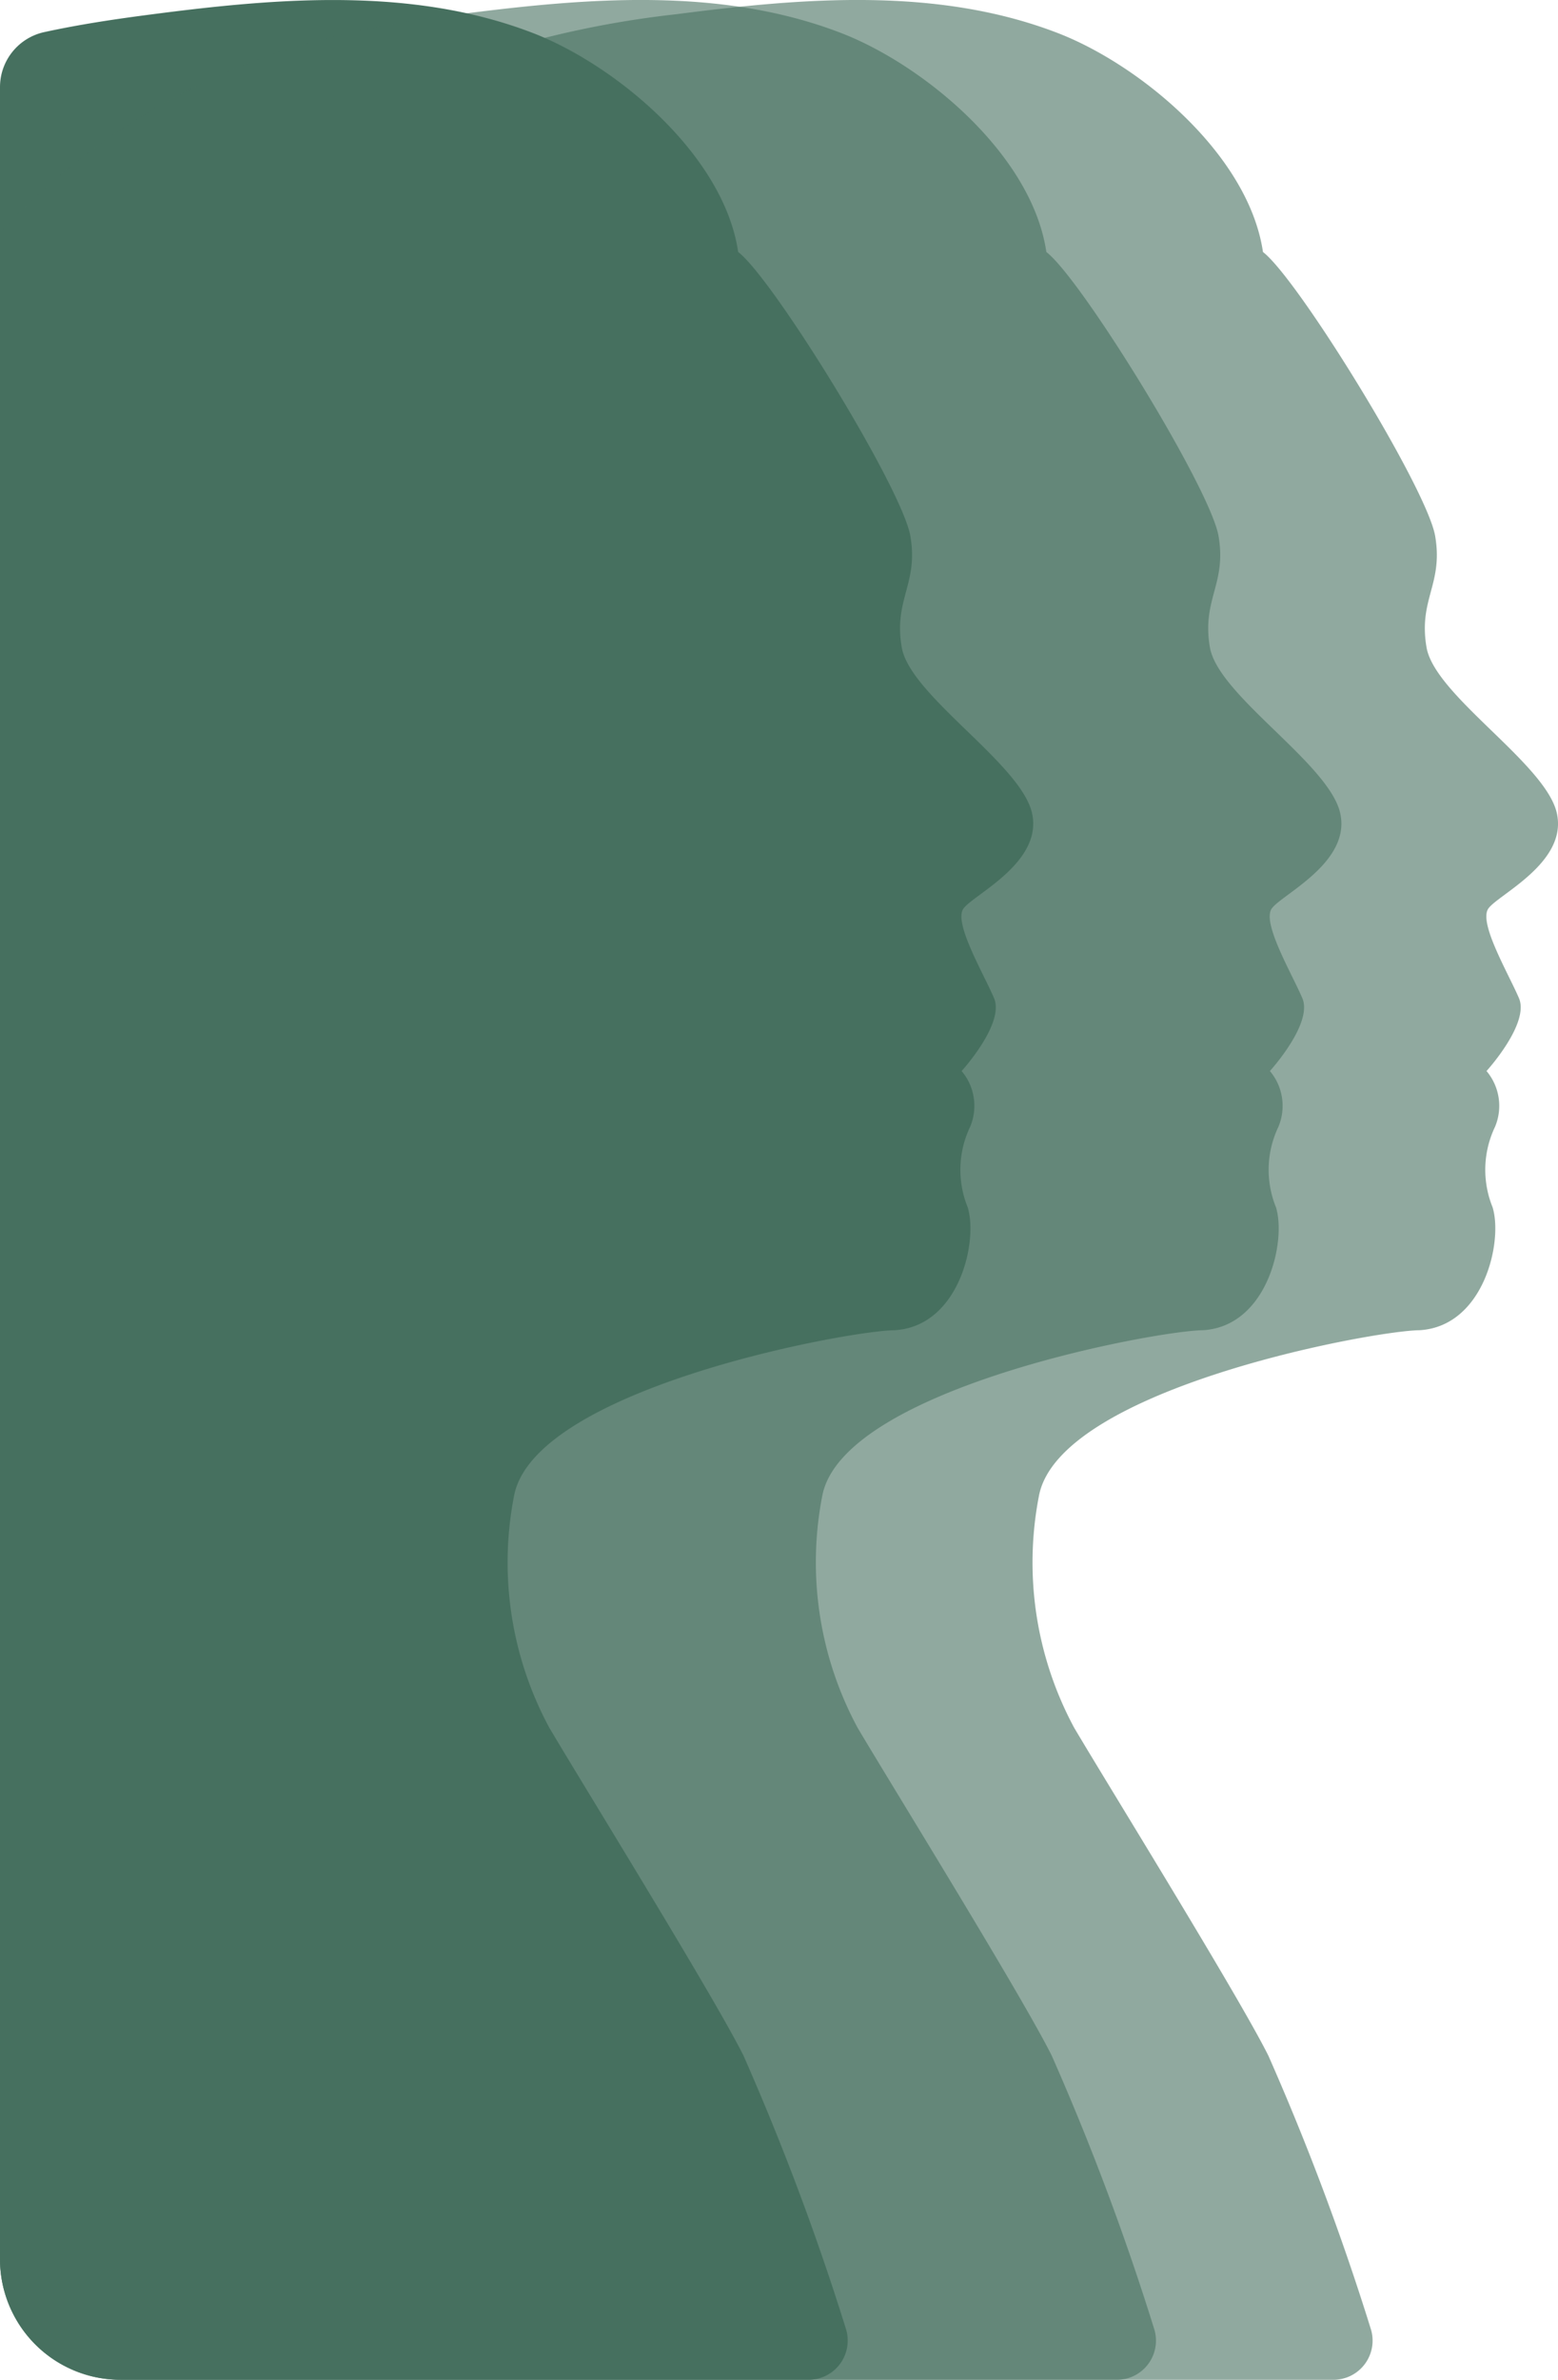
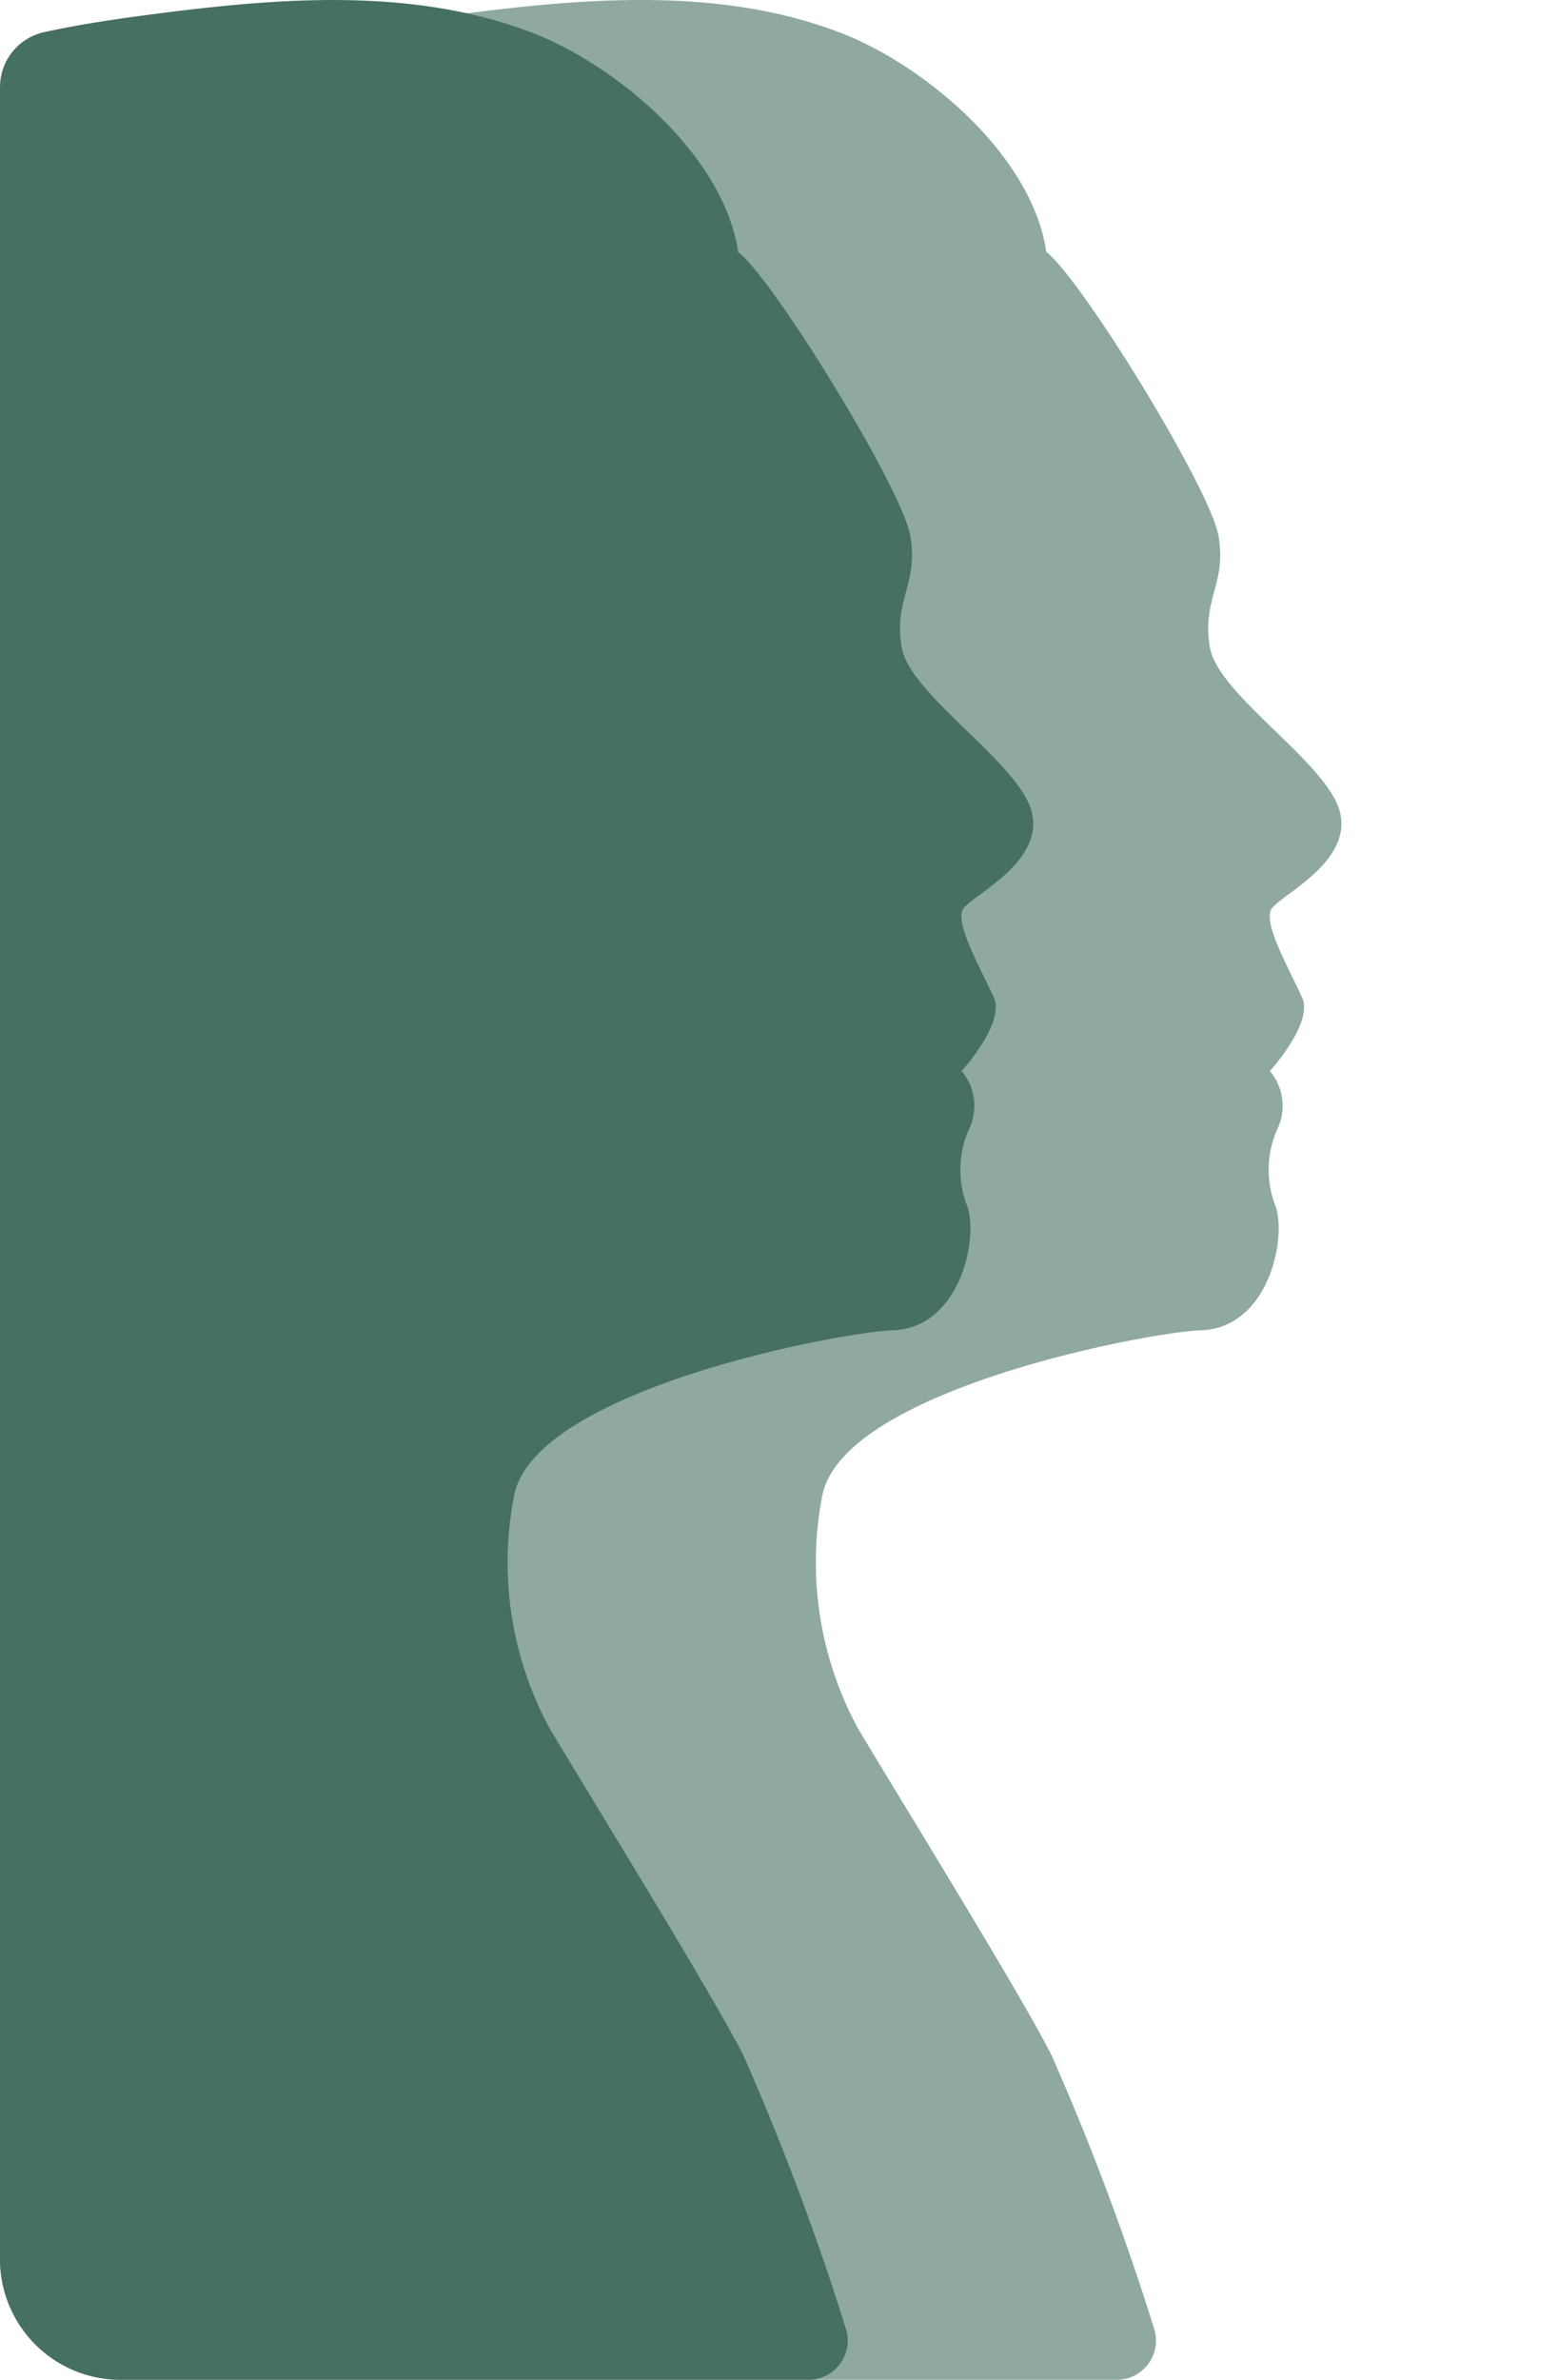
<svg xmlns="http://www.w3.org/2000/svg" width="87.557" height="133.636" viewBox="0 0 87.557 133.636">
  <g id="Groupe_130" data-name="Groupe 130" transform="translate(-1142.742 277.269)">
-     <path id="Tracé_40" data-name="Tracé 40" d="M6.773,133.638H74.937a2.2,2.2,0,0,0,2.1-2.855,143.56,143.56,0,0,0-5.759-15.351c-1.707-3.414-9.209-15.521-10.916-18.418A19.561,19.561,0,0,1,58.378,84.05C59.435,78,77.112,74.731,79.761,74.7c3.627-.2,4.714-4.975,4.119-6.907a5.59,5.59,0,0,1,.14-4.52,3.036,3.036,0,0,0-.48-3.128s2.436-2.667,1.822-4.094-2.278-4.234-1.719-5.03,4.483-2.588,3.845-5.37-6.858-6.591-7.32-9.3.948-3.535.486-6.245c-.456-2.673-7.727-14.47-9.677-15.952-.808-5.473-6.907-10.515-11.542-12.3C52.7-.741,45.184-.127,38.015.8a55.351,55.351,0,0,0-8.8,1.7C10.436,8.426,0,24.075,0,55.377v71.481a6.772,6.772,0,0,0,6.773,6.773Z" transform="translate(1142.742 -277.271)" fill="#46705f" opacity="0.6" />
    <path id="Tracé_41" data-name="Tracé 41" d="M0,126.865V4.9A3.161,3.161,0,0,1,2.46,1.811c2-.437,4.04-.741,6.05-1C15.685-.126,23.2-.74,29.942,1.854c4.635,1.786,10.734,6.828,11.542,12.3,1.95,1.482,9.221,13.279,9.677,15.952.462,2.7-.948,3.535-.486,6.245s6.682,6.518,7.32,9.3-3.286,4.58-3.851,5.37,1.106,3.6,1.719,5.03-1.822,4.094-1.822,4.094a3.027,3.027,0,0,1,.48,3.128,5.59,5.59,0,0,0-.14,4.52c.6,1.932-.492,6.706-4.119,6.907-2.649.03-20.326,3.3-21.383,9.349a19.538,19.538,0,0,0,1.986,12.963c1.707,2.9,9.209,15.011,10.916,18.418a144.991,144.991,0,0,1,5.759,15.351,2.2,2.2,0,0,1-2.1,2.855H6.773A6.776,6.776,0,0,1,0,126.865Z" transform="translate(1142.742 -277.271)" fill="#46705f" />
-     <path id="Tracé_42" data-name="Tracé 42" d="M6.773,133.638h55.99a2.2,2.2,0,0,0,2.1-2.855,143.561,143.561,0,0,0-5.759-15.351C57.4,112.018,49.9,99.911,48.19,97.013A19.561,19.561,0,0,1,46.2,84.05C47.261,78,64.938,74.731,67.587,74.7c3.627-.2,4.714-4.975,4.119-6.907a5.59,5.59,0,0,1,.14-4.52,3.036,3.036,0,0,0-.48-3.128s2.436-2.667,1.822-4.094-2.278-4.234-1.719-5.03,4.483-2.588,3.845-5.37-6.858-6.591-7.32-9.3.948-3.535.486-6.245c-.456-2.673-7.727-14.47-9.677-15.952C58,8.681,51.9,3.639,47.261,1.853,40.524-.741,33.01-.127,25.842.8a55.351,55.351,0,0,0-8.8,1.7A37.637,37.637,0,0,0,0,13.067v113.8a6.772,6.772,0,0,0,6.773,6.773Z" transform="translate(1142.742 -277.271)" fill="#46705f" opacity="0.6" />
+     <path id="Tracé_42" data-name="Tracé 42" d="M6.773,133.638h55.99a2.2,2.2,0,0,0,2.1-2.855,143.561,143.561,0,0,0-5.759-15.351C57.4,112.018,49.9,99.911,48.19,97.013A19.561,19.561,0,0,1,46.2,84.05C47.261,78,64.938,74.731,67.587,74.7c3.627-.2,4.714-4.975,4.119-6.907a5.59,5.59,0,0,1,.14-4.52,3.036,3.036,0,0,0-.48-3.128s2.436-2.667,1.822-4.094-2.278-4.234-1.719-5.03,4.483-2.588,3.845-5.37-6.858-6.591-7.32-9.3.948-3.535.486-6.245c-.456-2.673-7.727-14.47-9.677-15.952C58,8.681,51.9,3.639,47.261,1.853,40.524-.741,33.01-.127,25.842.8A37.637,37.637,0,0,0,0,13.067v113.8a6.772,6.772,0,0,0,6.773,6.773Z" transform="translate(1142.742 -277.271)" fill="#46705f" opacity="0.6" />
  </g>
</svg>